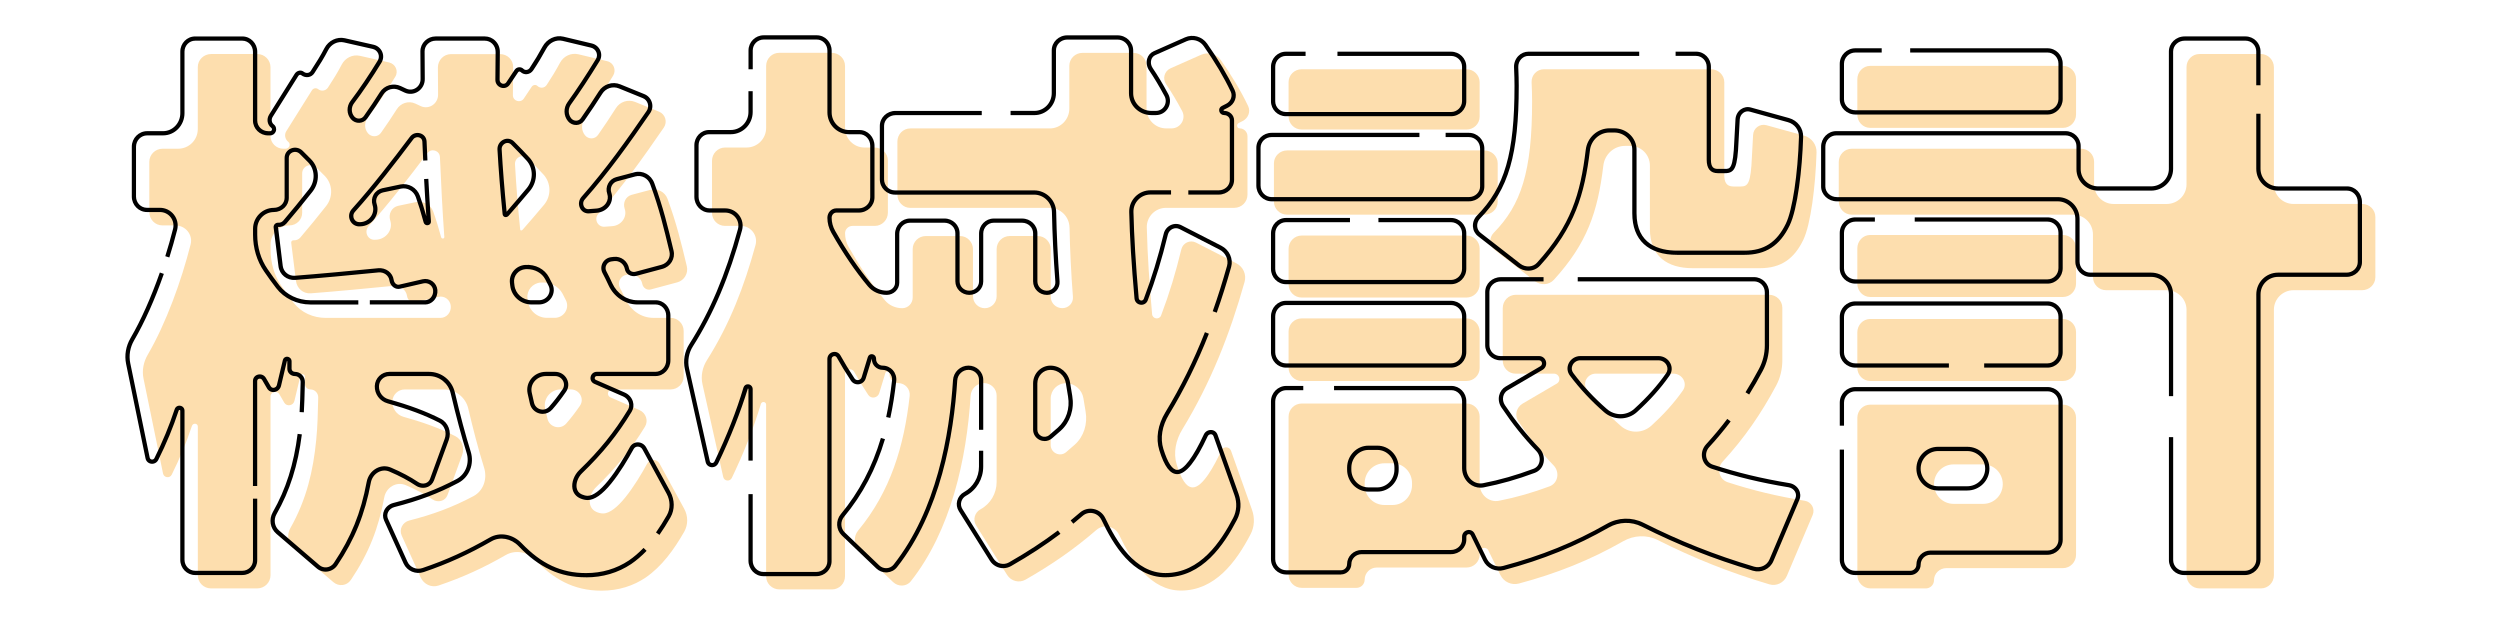
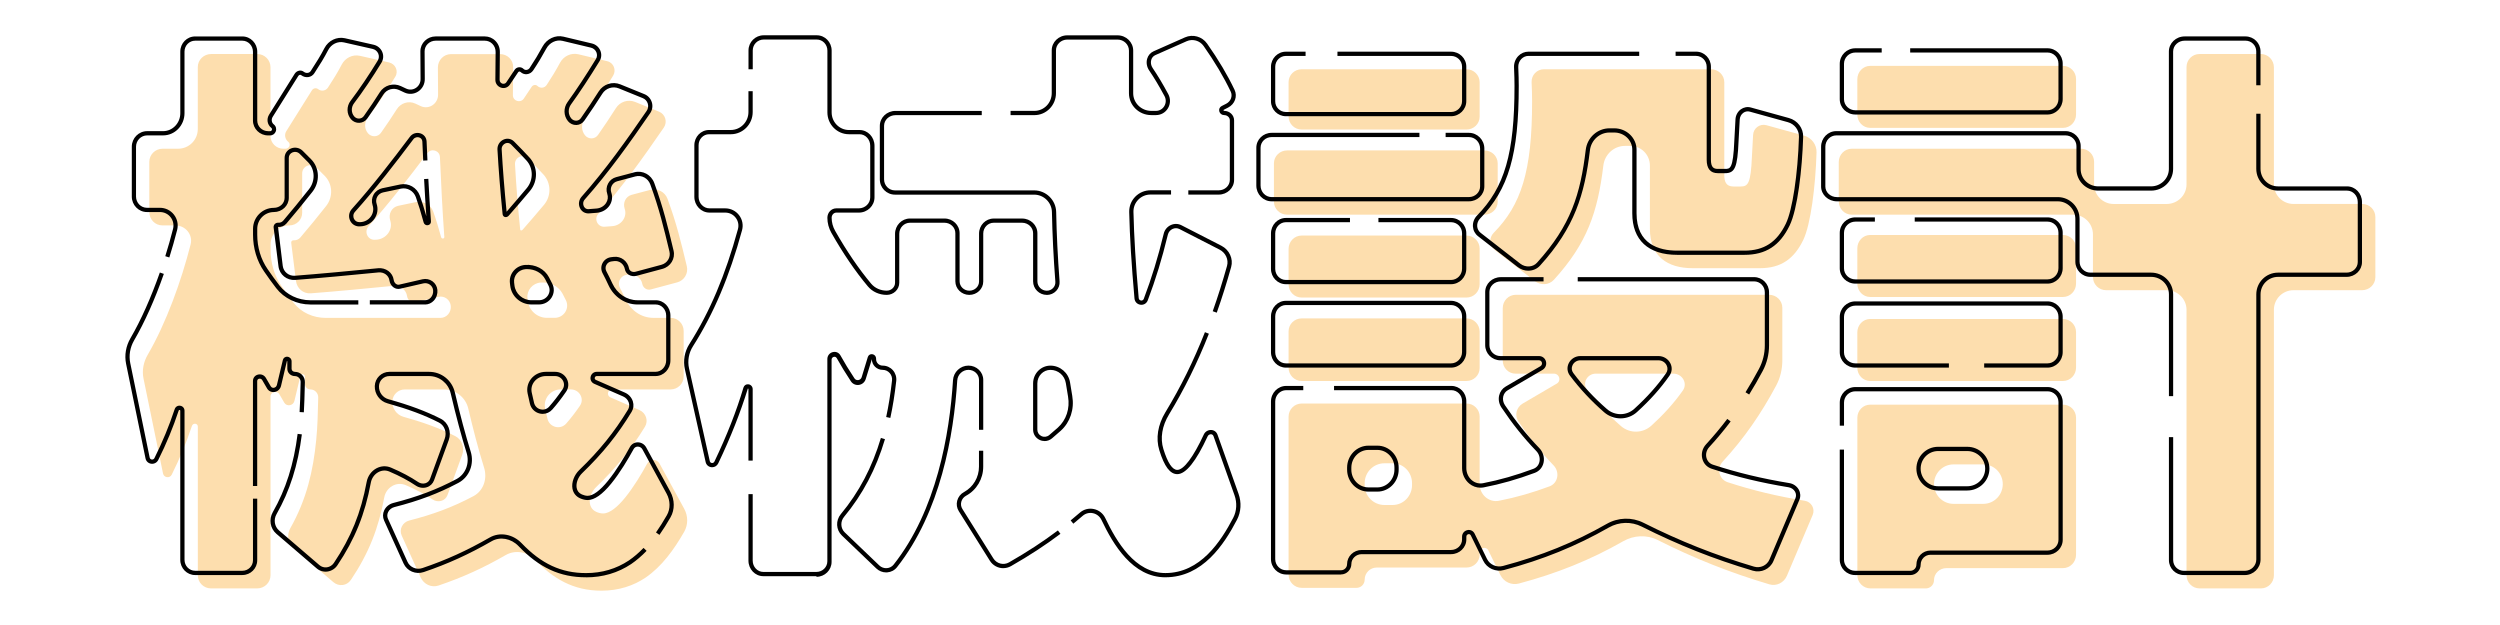
<svg xmlns="http://www.w3.org/2000/svg" id="a" viewBox="0 0 1000 250">
  <defs>
    <style>.b{fill:#fddeae;}</style>
  </defs>
  <path class="b" d="M140.3,232.02c-1.56,2.33-4.81,2.68-6.94.85l-15.92-13.66c-2.28-1.96-2.81-5.28-1.33-7.9,6.55-11.56,9.17-23.05,10.37-35.25.57-5.52.66-11.19.81-17.03.05-1.77-1.35-3.26-3.12-3.26-1.2,0-2.2-.96-2.2-2.16v-2.98c0-1.1-1.58-1.3-1.83-.23l-2.37,9.96c-.46,1.93-3.02,2.41-4.06.71-.69-1.13-1.31-2.21-1.91-3.3-.95-1.72-3.59-1.13-3.59.84v71.47c0,2.93-2.4,5.28-5.33,5.28h-18.48c-2.9,0-5.27-2.32-5.27-5.22v-59.52c0-1.36-1.93-1.55-2.36-.25-2.26,6.75-4.78,12.86-8.08,19.49-.79,1.58-3.12,1.26-3.48-.47l-7.81-37.98c-.67-3.26.01-6.64,1.69-9.52,7.34-12.6,13.47-29.56,17.16-44.14.99-3.9-2.08-7.59-6.11-7.59h-5.21c-2.91,0-5.21-2.43-5.21-5.34v-20.08c0-2.91,2.39-5.25,5.3-5.25h6.22c4.34,0,7.87-3.51,7.87-7.85v-24.8c0-2.92,2.42-5.23,5.33-5.23h18.48c2.91,0,5.27,2.36,5.27,5.27v27.52c0,2.84,2.35,5.1,5.19,5.1h.81c1.49,0,2.28-1.83,1.12-2.76-1.29-1.03-1.68-2.86-.8-4.26l10.24-16.34c.54-.87,1.71-1.12,2.51-.48,1.24.98,3.05.7,3.92-.63,2.09-3.21,3.84-5.99,5.49-9.18,1.38-2.67,4.35-4.19,7.27-3.53l11.67,2.65c2.55.58,3.87,3.44,2.52,5.68-3.21,5.32-7.42,11.62-11.02,16.35-1.44,1.89-1.45,4.54.1,6.34,1.4,1.62,3.94,1.53,5.17-.22,2.18-3.1,4.33-6.25,6.32-9.41,1.58-2.51,4.76-3.53,7.44-2.27l2.14,1c3.29,1.54,6.99-.98,6.94-4.61s-.06-7.22-.07-10.85c0-2.93,2.33-5.34,5.26-5.34h19.66c2.87,0,5.23,2.31,5.18,5.18-.06,3.76-.09,7.56-.1,11.26,0,2.37,3.06,3.3,4.38,1.33l3.13-4.69c.53-.79,1.64-.99,2.32-.33,1.08,1.05,2.84.86,3.68-.4,1.95-2.94,3.71-5.85,5.35-8.9,1.42-2.65,4.43-4.08,7.35-3.38l11.55,2.77c2.55.61,3.7,3.56,2.33,5.79-3.45,5.63-7.59,12.01-11.38,17.25-1.44,1.99-1.4,4.71.15,6.61,1.37,1.67,3.94,1.63,5.18-.14,2.5-3.58,4.83-7.04,7.17-10.74,1.62-2.56,4.84-3.63,7.65-2.49l9.59,3.9c2.53,1.03,3.46,4.12,1.92,6.37-8.19,11.94-16.62,23.76-26.22,34.55-1.84,2.07-.21,5.32,2.56,5.11,1.02-.08,2.05-.16,3.08-.23,3.52-.27,6.07-3.63,4.92-6.98-.8-2.33.41-4.91,2.79-5.55l7.4-1.97c2.9-.77,5.93.77,6.96,3.59,3.6,9.81,5.4,17.29,7.71,26.94.68,2.83-1.01,5.7-3.83,6.45l-10.59,2.84c-1.57.42-3.11-.66-3.4-2.26-.45-2.47-2.84-4.02-5.33-3.71-.28.03-.56.07-.85.1-2.52.29-3.91,3.05-2.72,5.29.81,1.53,1.57,3.08,2.28,4.63,2,4.34,6.26,7.31,11.04,7.31h6.92c2.89,0,5.22,2.36,5.22,5.25v18.19c0,2.88-2.36,5.19-5.23,5.19h-23.4c-1.79,0-2.31,2.45-.66,3.17l11.6,5.08c2.58,1.13,3.68,4.24,2.21,6.65-5.66,9.29-11.83,16.75-19.52,24.16-3.07,2.95-3.81,8.22.09,9.93.88.39,1.79.62,2.68.62,2.71,0,5.86-2.71,8.79-6.31,3.41-4.19,6.61-9.54,8.86-13.65,1.07-1.95,3.87-1.93,4.94.02l9.86,18.07c1.56,2.86,1.61,6.35,0,9.18-4.16,7.27-8.99,13.92-15.53,18.4-4.73,3.16-10.6,5.18-17.59,5.18-11.37,0-19.42-4.92-26.46-12.32-3.08-3.23-7.95-4.15-11.82-1.93-8.83,5.07-17.07,8.87-26.88,12.19-2.84.96-5.9-.51-7.14-3.24l-7.59-16.76c-1.13-2.49.37-5.34,3.02-6.01,9.31-2.36,17.39-5.32,25.71-9.76,4.03-2.15,5.6-7.02,4.23-11.38-2.38-7.59-4.5-15.87-6.32-23.62-1.05-4.48-5.06-7.67-9.67-7.67h-15.74c-2.69,0-4.89,2.16-4.98,4.85s1.74,5.34,4.45,6.09c7.2,2,14.09,4.35,20.74,7.74,2.72,1.38,3.79,4.65,2.75,7.52l-5.87,16.08c-.88,2.41-3.85,3.14-5.98,1.71-3.42-2.29-7-4.11-10.73-5.71s-7.84.91-8.58,4.9c-2.28,12.32-6.17,22.33-13.4,33.08ZM124.22,117.32c-2.93.22-5.46-1.98-5.82-4.89l-1.92-15.33c-.07-.56.4-1.03.97-.98,1.01.08,2-.33,2.66-1.09,3.53-4.13,6.98-8.35,10.33-12.6,2.84-3.59,2.69-8.75-.5-12.02-1.11-1.14-2.23-2.26-3.36-3.37-2.12-2.08-5.71-.64-5.71,2.32v15.77c0,2.81-2.33,5.04-5.14,5.04-4.16,0-7.49,3.4-7.49,7.56v2.13c0,5.12,1.36,10.2,4.26,14.43,1.59,2.31,3.25,4.61,4.97,6.84,3.04,3.93,7.87,6.03,12.84,6.03h45.86c2.52,0,4.37-2.26,4.14-4.76s-2.53-4.22-4.94-3.66l-9.07,2.08c-1.62.37-3.24-.67-3.46-2.32-.36-2.61-2.75-4.43-5.37-4.17-8.92.9-24.03,2.31-33.25,3.01ZM156.09,88.16c-.83-2.52.58-5.28,3.18-5.83l6.89-1.45c2.98-.63,6.08.84,7.11,3.71,1.18,3.27,2.25,6.83,3.18,10.29.2.75,1.34.69,1.28-.09-.77-10.62-1.29-21.26-1.76-31.98-.11-2.62-3.44-3.66-5.01-1.57-7.29,9.7-15.45,20.27-23.51,29.23-1.91,2.13-.45,5.56,2.41,5.44l.54-.02c3.99-.17,6.94-3.94,5.69-7.73ZM217.66,81.86c2.93-3.54,2.8-8.72-.32-12.1-1.98-2.14-4.06-4.3-6.12-6.36s-5.38-.47-5.22,2.33c.49,8.75,1.21,17.46,2.07,26.05.02.21.17.41.38.41.24,0,.46-.14.62-.32,2.9-3.32,5.8-6.64,8.59-10.01ZM225.03,117.49c-1.65-3.14-5.18-4.73-8.72-4.48-3.23.23-5.68,3.06-5.32,6.27.04.32.07.65.11.97.45,3.91,3.74,6.88,7.67,6.88h3.12c3.65,0,6.09-3.79,4.46-7.06-.44-.87-.88-1.75-1.32-2.58ZM224.29,155.77c-4.05,0-7.09,3.7-6.23,7.65.3,1.36.6,2.72.92,4.07.81,3.45,5.16,4.59,7.5,1.93,2.08-2.37,3.74-4.57,5.49-7.11,1.93-2.8-.22-6.54-3.62-6.54h-4.06Z" />
-   <path class="b" d="M427.8,90.98c-.08-4.34-3.62-7.82-7.96-7.82h-55.69c-2.88,0-5.19-2.37-5.19-5.25v-21.3c0-2.88,2.29-5.24,5.17-5.24h55.8c4.35,0,7.8-3.59,7.8-7.94v-17.11c0-2.87,2.37-5.17,5.24-5.17h20.46c2.89,0,5.19,2.38,5.19,5.26v17.06c0,4.35,3.51,7.89,7.86,7.89h2.11c3.6,0,5.95-3.8,4.25-6.98-1.98-3.7-4.08-7.31-6.41-10.71-1.51-2.21-.67-5.25,1.78-6.34l12.19-5.4c2.82-1.25,6.16-.39,7.94,2.14,4.09,5.81,7.92,12.06,10.92,18.38,1.06,2.23,0,4.84-2.19,5.96l-1.57.8c-1.04.53-.8,2.14.37,2.14,1.73,0,3.12,1.43,3.12,3.16v23.38c0,2.91-2.37,5.25-5.28,5.25h-27.3c-4.31,0-7.79,3.53-7.69,7.84.27,11.53,1.1,23.14,2.12,34.68.17,1.97,2.9,2.37,3.6.51,3.38-8.9,5.85-17.17,8.09-26.43.63-2.59,3.5-3.92,5.87-2.7l16.19,8.31c2.7,1.39,4.06,4.49,3.24,7.41-5.91,21.01-13.55,40.36-24.89,58.97-2.59,4.24-3.71,9.36-2.25,14.11,1.78,5.8,3.8,9.13,6.42,9.13,3.93,0,8.64-8.68,11.47-14.84.77-1.68,3.2-1.56,3.82.18l8.41,23.65c1.13,3.18,1,6.72-.57,9.72-5.82,11.16-14.26,22.55-27.87,22.55-12.03,0-19.64-11.65-24.74-22.3-1.66-3.47-6.14-4.47-9.05-1.96-8.91,7.72-17.89,13.9-28.36,19.89-2.56,1.46-5.81.62-7.37-1.88l-12.41-19.8c-1.41-2.25-.56-5.21,1.78-6.47,3.98-2.15,6.43-6.37,6.43-10.9v-34.56c0-2.78-2.29-5.01-5.07-5.01s-5.15,2.22-5.33,5.04c-1.6,25.51-7.92,53.97-23.92,74.22-1.76,2.23-5.07,2.27-7.12.31l-13.63-13.05c-2.09-2.01-2.18-5.3-.33-7.53,12.96-15.65,18.38-33.74,20.62-53.84.31-2.74-1.82-5.15-4.58-5.15-1.91,0-3.49-1.51-3.49-3.42v-.4c0-.97-1.38-1.14-1.66-.21l-2.45,8.04c-.61,2-3.27,2.43-4.41.69-2.11-3.21-3.83-5.99-5.62-9.21-.97-1.75-3.66-1.14-3.66.87v80.91c0,2.89-2.32,5.26-5.21,5.26h-21.02c-2.92,0-5.33-2.32-5.33-5.24v-68.69c0-1.22-1.73-1.43-2.09-.26-3.04,10.17-7.02,19.95-11.62,29.58-.75,1.57-3.06,1.34-3.44-.35l-8.3-37.1c-.74-3.31-.03-6.78,1.78-9.64,9.16-14.48,14.95-29.61,19.44-46.06,1.06-3.87-1.9-7.65-5.91-7.65h-6.29c-2.87,0-5.21-2.31-5.21-5.18v-20.87c0-2.91,2.33-5.3,5.24-5.3h8.59c4.33,0,7.82-3.52,7.82-7.85v-24.8c0-2.88,2.33-5.23,5.21-5.23h21.02c2.93,0,5.33,2.34,5.33,5.27v24.72c0,4.32,3.44,7.89,7.77,7.89h4.03c2.9,0,5.34,2.27,5.34,5.18v20.87c0,2.91-2.33,5.3-5.23,5.3h-8.9c-1.64,0-3,1.29-3,2.93,0,1.92.48,3.82,1.42,5.49,4.21,7.43,9.1,14.88,14.56,21.39,1.7,2.02,4.26,3.11,6.9,3.11,2.33,0,4.17-1.93,4.17-4.26v-19.38c0-2.89,2.35-5.22,5.23-5.22h13.73c2.89,0,5.16,2.41,5.16,5.29v18.8c0,2.62,2.11,4.77,4.73,4.77s4.73-2.14,4.73-4.77v-18.87c0-2.89,2.35-5.23,5.24-5.23h11.21c2.9,0,5.19,2.4,5.19,5.29v19.02c0,2.53,2.09,4.54,4.62,4.54s4.45-2.06,4.26-4.52c-.71-9.23-1.19-18.55-1.36-27.79ZM426.37,153.29c-3.37,0-6.09,2.74-6.09,6.11v18.59c0,3.19,3.72,4.93,6.16,2.88,1.17-.98,2.33-1.99,3.48-3.02,3.66-3.28,5.16-8.33,4.33-13.17-.3-1.79-.6-3.58-.88-5.36-.55-3.45-3.51-6.03-7-6.03Z" />
  <path class="b" d="M593.75,60.17c2.91,0,5.33,2.29,5.33,5.2v15.33c0,2.9-2.43,5.17-5.33,5.17h-78.91c-2.89,0-5.27-2.31-5.27-5.2v-15.33c0-2.88,2.38-5.17,5.27-5.17h78.91ZM586.61,27.7c2.9,0,5.25,2.34,5.25,5.23v13.73c0,2.88-2.38,5.16-5.25,5.16h-65.95c-2.89,0-5.23-2.34-5.23-5.23v-13.73c0-2.87,2.36-5.16,5.23-5.16h65.95ZM586.61,94.22c2.9,0,5.25,2.36,5.25,5.26v14.2c0,2.93-2.33,5.34-5.25,5.34h-65.95c-2.9,0-5.23-2.36-5.23-5.26v-14.2c0-2.92,2.31-5.34,5.23-5.34h65.95ZM591.87,221.81c0,2.89-2.38,5.21-5.28,5.21h-35.89c-2.66,0-4.83,2.15-4.83,4.82,0,1.81-1.45,3.3-3.26,3.3h-21.94c-2.91,0-5.24-2.39-5.24-5.3v-63.17c0-2.9,2.35-5.26,5.25-5.26h65.95c2.89,0,5.23,2.35,5.23,5.25v26.97c0,4.16,3.63,7.47,7.71,6.68,6.95-1.35,13.61-3.29,20.25-5.77,3.45-1.29,4.16-5.75,1.6-8.4-5.29-5.49-9.72-11.07-14.08-17.59-1.61-2.41-.77-5.65,1.73-7.12l13.63-7.98c1.89-1.1,1.08-3.98-1.11-3.98h-15.32c-2.87,0-5.17-2.34-5.17-5.21v-21.02c0-2.92,2.32-5.33,5.24-5.33h101.3c2.9,0,5.29,2.31,5.29,5.21v21.02c0,3.49-.79,6.96-2.44,10.05-6.06,11.34-12.79,21.09-21.41,30.46-2.48,2.7-1.5,7.1,1.99,8.24,10.22,3.34,20.07,5.65,30.86,7.42,2.64.43,4.18,3.22,3.14,5.68l-10.32,24.35c-1.16,2.73-4.15,4.24-6.99,3.4-15.78-4.68-30.16-10.41-44.71-17.74-4.35-2.19-9.53-1.92-13.76.49-13.34,7.62-26.79,12.94-41.72,16.92-2.96.79-6.07-.64-7.42-3.4l-4.83-9.86c-.86-1.75-3.47-1.07-3.47.87v.81ZM586.61,127.36c2.92,0,5.25,2.39,5.25,5.31v14.54c0,2.88-2.37,5.18-5.25,5.18h-65.95c-2.91,0-5.23-2.4-5.23-5.31v-14.54c0-2.88,2.36-5.18,5.23-5.18h65.95ZM553.79,185.31c-4.38,0-7.92,3.57-7.92,7.95v.81c0,4.38,3.54,7.93,7.92,7.93h3.25c4.34,0,7.77-3.61,7.77-7.95v-.81c0-4.34-3.43-7.93-7.77-7.93h-3.25ZM684.4,27.7c2.9,0,5.32,2.29,5.32,5.2v37.19c0,2.48.68,4.51,3.61,4.51h2.93c2.93,0,4.06-1.13,4.51-11.95.15-2.48.31-5.17.47-8.67.12-2.71,2.71-4.62,5.32-3.9l15.06,4.17c3,.83,5.09,3.59,5,6.7-.41,13.59-2.34,28.89-5.33,35.06-3.61,7.44-8.79,11.27-17.36,11.27h-26.83c-10.15,0-17.14-4.73-17.14-15.78v-25.29c0-4.34-3.52-7.85-7.86-7.85h-2.11c-4.45,0-8.12,3.42-8.65,7.84-2.26,18.71-6.51,31.11-19.75,45.68-1.99,2.19-5.35,2.36-7.69.54l-16.13-12.55c-2.13-1.66-2.19-4.81-.3-6.73,10.97-11.13,15.37-24.52,15.37-52.59,0-2.47-.08-5.03-.2-7.67-.12-2.82,2.11-5.18,4.93-5.18h66.84ZM673.15,156.18c2.02-2.88-.27-6.72-3.79-6.72h-31.06c-3.37,0-5.5,3.74-3.48,6.43,3.98,5.32,8.52,10.15,13.57,14.54,3.49,3.04,8.72,2.96,12.15-.16,4.73-4.3,8.98-8.91,12.62-14.1Z" />
  <path class="b" d="M740.68,85.87c-2.91,0-5.18-2.43-5.18-5.34v-15.73c0-2.9,2.3-5.31,5.21-5.31h91.72c2.89,0,5.21,2.35,5.21,5.24v9.02c0,4.33,3.51,7.84,7.84,7.84h21.17c4.36,0,7.96-3.48,7.96-7.84V26.8c0-2.86,2.3-5.19,5.16-5.19h24.6c2.9,0,5.19,2.42,5.19,5.32v46.82c0,4.32,3.5,7.83,7.83,7.83h27.5c2.9,0,5.26,2.34,5.26,5.24v24.03c0,2.91-2.4,5.23-5.31,5.23h-27.45c-4.32,0-7.83,3.5-7.83,7.83v106.22c0,2.87-2.29,5.23-5.16,5.23h-24.6c-2.89,0-5.19-2.39-5.19-5.28v-106.16c0-4.36-3.58-7.84-7.94-7.84h-24.22c-2.91,0-5.27-2.35-5.27-5.26v-17.06c0-4.36-3.54-7.89-7.9-7.89h-88.61ZM825.21,26.35c2.89,0,5.21,2.37,5.21,5.26v14.2c0,2.91-2.3,5.34-5.21,5.34h-77.13c-2.87,0-5.15-2.39-5.15-5.26v-14.2c0-2.9,2.25-5.34,5.15-5.34h77.13ZM825.21,93.99c2.89,0,5.21,2.37,5.21,5.26v14.2c0,2.91-2.3,5.34-5.21,5.34h-77.13c-2.87,0-5.15-2.39-5.15-5.26v-14.2c0-2.9,2.25-5.34,5.15-5.34h77.13ZM825.21,127.59c2.89,0,5.21,2.37,5.21,5.26v14.2c0,2.91-2.3,5.34-5.21,5.34h-77.13c-2.87,0-5.15-2.39-5.15-5.26v-14.2c0-2.9,2.25-5.34,5.15-5.34h77.13ZM825.21,161.86c2.89,0,5.21,2.35,5.21,5.24v54.81c0,2.92-2.32,5.34-5.24,5.34h-46.63c-2.7,0-4.95,2.12-4.95,4.82,0,1.82-1.46,3.3-3.28,3.3h-22.1c-2.92,0-5.28-2.37-5.28-5.29v-62.98c0-2.87,2.28-5.24,5.15-5.24h77.13ZM781.41,185.76c-4.34,0-7.81,3.56-7.81,7.89s3.47,7.89,7.81,7.89h11.91c4.33,0,7.79-3.56,7.79-7.89s-3.46-7.89-7.79-7.89h-11.91Z" />
  <path d="M234.39,230.92c-10.41,0-18.73-3.85-26.97-12.47-2.96-3.09-7.38-3.9-10.74-1.97-9.17,5.27-17.55,9.08-27.16,12.34-3.23,1.09-6.72-.38-8.1-3.44l-7.78-17.17c-.6-1.32-.58-2.78.06-4.11.69-1.44,2.01-2.5,3.6-2.91,9.62-2.44,17.42-5.39,25.27-9.55,3.66-1.94,5.37-6.36,4.07-10.51-2.09-6.68-4.17-14.47-6.37-23.8-.95-4.06-4.51-6.9-8.66-6.9h-15.86c-2.26,0-4.09,1.77-4.16,4.03-.09,2.44,1.49,4.59,3.83,5.24,8.35,2.32,14.99,4.8,20.9,7.8,3.02,1.54,4.38,5.22,3.16,8.57l-5.87,16.07c-.48,1.31-1.52,2.32-2.87,2.75-1.45.47-3.09.23-4.38-.63-3.09-2.07-6.46-3.86-10.59-5.63-1.44-.62-3.01-.54-4.41.21-1.56.83-2.69,2.4-3.02,4.2-2.36,12.71-6.37,22.6-13.39,33.09-.91,1.35-2.35,2.26-3.95,2.48-1.57.23-3.16-.25-4.36-1.28l-16.11-13.83c-2.47-2.11-3.06-5.75-1.41-8.65,5.24-9.2,8.39-19.14,9.93-31.31l1.69.21c-1.56,12.39-4.79,22.54-10.14,31.93-1.25,2.19-.81,4.94,1.04,6.52l16.11,13.83c.84.72,1.92,1.05,3.02.89,1.12-.15,2.13-.79,2.77-1.74,6.88-10.29,10.81-19.99,13.13-32.46.43-2.3,1.88-4.31,3.89-5.39,1.87-1,3.96-1.09,5.88-.27,4.23,1.81,7.69,3.65,10.87,5.78.87.58,1.95.74,2.91.43.86-.28,1.49-.89,1.8-1.72l5.87-16.07c.93-2.54-.08-5.32-2.33-6.47-5.88-2.99-12.23-5.36-20.58-7.68-3.1-.86-5.18-3.71-5.07-6.93.11-3.18,2.69-5.67,5.86-5.67h15.86c4.94,0,9.18,3.38,10.31,8.21,2.18,9.3,4.25,17.05,6.33,23.68,1.54,4.93-.51,10.2-4.89,12.52-7.98,4.23-15.89,7.22-25.65,9.7-1.09.28-2.02,1.02-2.49,2-.42.87-.43,1.82-.04,2.68l7.78,17.17c1.02,2.26,3.61,3.36,6.01,2.53,9.5-3.22,17.79-6.99,26.86-12.2,4.05-2.33,9.31-1.39,12.82,2.27,7.9,8.26,15.84,11.94,25.75,11.94,6.34,0,12.1-1.7,17.12-5.04,2.02-1.38,4-3.08,5.87-5.03l1.23,1.18c-1.96,2.04-4.02,3.81-6.15,5.27-5.31,3.54-11.39,5.33-18.07,5.33ZM96.97,230.02h-18.92c-3.28,0-5.94-2.72-5.94-6.07v-59.65c0-.23-.15-.3-.27-.32-.17-.03-.29.04-.35.21-2.31,6.96-4.84,13.07-8.19,19.81-.53,1.06-1.64,1.64-2.8,1.5-1.16-.15-2.06-.98-2.29-2.13l-7.77-37.81c-.71-3.47-.09-7.12,1.75-10.28,4.16-7.14,8.22-16.23,11.75-26.28l1.6.56c-3.56,10.15-7.67,19.34-11.88,26.57-1.63,2.8-2.19,6.03-1.56,9.09l7.77,37.81c.13.64.68.76.85.78.35.05.82-.08,1.06-.57,3.31-6.67,5.81-12.71,8.1-19.59.32-.96,1.24-1.52,2.23-1.35,1,.16,1.7.98,1.7,1.99v59.65c0,2.41,1.9,4.37,4.24,4.37h18.92c2.32,0,4.22-1.88,4.22-4.19v-24.64h1.7v24.64c0,3.25-2.65,5.89-5.92,5.89ZM263.79,213.96l-1.39-.98c1.44-2.04,2.87-4.31,4.36-6.92,1.44-2.52,1.4-5.79-.1-8.55l-9.68-17.75c-.37-.69-1.09-1.12-1.86-1.12h0c-.71,0-1.31.35-1.65.97-2.14,3.9-5.42,9.46-8.95,13.79-3.57,4.4-6.75,6.62-9.45,6.62-.96,0-1.97-.23-3.02-.69-1.66-.73-2.75-2.11-3.07-3.89-.44-2.45.67-5.45,2.76-7.46,8.01-7.71,14-15.15,19.45-24.11.52-.85.63-1.85.33-2.82-.34-1.09-1.16-1.98-2.24-2.46l-11.6-5.08c-1.1-.48-1.68-1.6-1.43-2.78.25-1.2,1.25-2.01,2.48-2.01h23.51c2.33,0,4.23-2.05,4.23-4.57v-17.96c0-2.43-1.88-4.4-4.18-4.4h-7.34c-4.86,0-9.39-3.02-11.54-7.69-.79-1.72-1.57-3.3-2.38-4.83-.67-1.27-.68-2.79,0-4.07.68-1.29,1.95-2.16,3.41-2.33l1.04-.12c2.92-.36,5.62,1.68,6.16,4.66.1.55.44.87.72,1.04.51.33,1.2.41,1.85.24l10.32-2.77c2.38-.64,3.81-2.96,3.26-5.28-2.28-9.52-4.07-17.04-7.66-26.85-.91-2.5-3.46-3.88-5.93-3.23l-7.29,1.94c-.94.25-1.71.86-2.17,1.72-.46.86-.54,1.85-.22,2.78.59,1.73.35,3.61-.67,5.16-1.11,1.69-3.01,2.79-5.09,2.95l-3.12.24c-1.55.12-2.93-.67-3.62-2.06-.76-1.52-.51-3.34.63-4.62,9.59-10.81,18.17-22.88,26.02-34.32.59-.86.75-1.92.45-2.91-.3-1-1.03-1.8-2-2.19l-9.59-3.9c-2.42-.98-5.2-.08-6.61,2.16-2.17,3.43-4.45,6.86-7.19,10.77-.73,1.04-1.88,1.67-3.15,1.72-1.31.04-2.54-.51-3.38-1.53-1.79-2.18-1.86-5.32-.18-7.64,3.41-4.71,7.44-10.82,11.34-17.2.51-.82.58-1.81.21-2.71-.39-.94-1.19-1.62-2.19-1.86l-11.37-2.72c-2.51-.6-5.18.69-6.5,3.13-1.58,2.92-3.28,5.76-5.22,8.67-.57.86-1.48,1.42-2.5,1.53-.94.11-1.88-.22-2.56-.88-.19-.18-.4-.19-.51-.18-.11.01-.31.06-.45.27l-3.29,4.93c-.79,1.18-2.17,1.68-3.52,1.26-1.39-.42-2.32-1.68-2.31-3.13.01-3.67.04-7.43.1-11.16.02-1.22-.44-2.37-1.28-3.23-.81-.83-1.89-1.28-3.04-1.28h-19.66c-1.17,0-2.28.44-3.12,1.24-.84.8-1.3,1.86-1.3,3,0,3.71.02,7.39.07,11.09.03,2.04-.98,3.92-2.68,5.02-1.65,1.07-3.7,1.21-5.47.38l-2.14-1c-2.26-1.06-4.97-.27-6.3,1.84-1.81,2.88-3.91,6.01-6.41,9.56-.73,1.04-1.88,1.67-3.15,1.73-1.28.07-2.52-.46-3.37-1.44-1.78-2.06-1.85-5.16-.16-7.37,3.36-4.42,7.53-10.59,10.87-16.11.51-.85.59-1.86.2-2.78-.41-.95-1.22-1.63-2.24-1.87l-11.48-2.6c-2.49-.57-5.1.7-6.33,3.09-1.58,3.06-3.22,5.71-5.53,9.25-.53.82-1.36,1.36-2.34,1.52-1.04.16-2.1-.12-2.94-.78-.13-.11-.29-.14-.47-.12-.26.04-.52.23-.67.48l-10.23,16.34c-.64,1.02-.45,2.31.43,3,.85.67,1.18,1.77.82,2.79-.34.99-1.24,1.63-2.29,1.63h-.81c-3.33,0-6.04-2.67-6.04-5.95v-27.52c0-2.44-1.9-4.42-4.24-4.42h-18.92c-2.32,0-4.22,1.95-4.22,4.35v24.65c0,4.9-3.84,8.88-8.55,8.88h-6.39c-2.45,0-4.45,2.03-4.45,4.52v19.95c0,2.48,1.95,4.49,4.36,4.49h5.21c2.21,0,4.25,1,5.6,2.74,1.36,1.74,1.82,3.97,1.28,6.11-.92,3.63-1.98,7.34-3.13,11.02l-1.62-.51c1.15-3.65,2.19-7.33,3.11-10.93.41-1.63.06-3.33-.97-4.65-1.03-1.32-2.58-2.08-4.26-2.08h-5.21c-3.34,0-6.06-2.78-6.06-6.19v-19.95c0-3.43,2.76-6.22,6.15-6.22h6.39c3.78,0,6.86-3.22,6.86-7.18v-24.65c0-3.34,2.65-6.05,5.92-6.05h18.92c3.28,0,5.94,2.74,5.94,6.12v27.52c0,2.34,1.95,4.25,4.34,4.25h.81c.46,0,.63-.34.68-.48.09-.26.07-.64-.27-.9-1.56-1.23-1.92-3.49-.82-5.24l10.23-16.34c.41-.66,1.09-1.12,1.83-1.25.66-.11,1.3.05,1.82.46.46.36,1.04.52,1.6.43.5-.08.92-.35,1.19-.77,2.28-3.5,3.9-6.11,5.45-9.11,1.59-3.07,4.96-4.7,8.22-3.97l11.48,2.6c1.54.35,2.82,1.42,3.43,2.86.61,1.43.49,3-.31,4.32-3.37,5.57-7.58,11.8-10.98,16.26-1.2,1.58-1.16,3.78.09,5.23.5.58,1.23.91,2,.86.74-.04,1.41-.41,1.84-1.01,2.49-3.53,4.57-6.63,6.37-9.49,1.78-2.83,5.42-3.9,8.45-2.48l2.14,1c1.26.59,2.65.5,3.83-.26,1.21-.78,1.92-2.11,1.9-3.57-.05-3.71-.06-7.4-.07-11.11,0-1.61.65-3.11,1.82-4.23,1.15-1.1,2.68-1.71,4.29-1.71h19.66c1.61,0,3.12.63,4.25,1.79,1.17,1.19,1.8,2.77,1.77,4.45-.06,3.72-.09,7.48-.1,11.14,0,.86.6,1.35,1.11,1.5.24.08,1.06.25,1.61-.58l3.29-4.94c.38-.58,1-.95,1.69-1.02.69-.07,1.37.16,1.87.65.32.31.74.45,1.19.41.51-.06.97-.34,1.26-.78,1.9-2.87,3.59-5.67,5.14-8.54,1.69-3.12,5.14-4.75,8.39-3.98l11.37,2.72c1.52.36,2.77,1.43,3.37,2.86.58,1.4.46,2.95-.33,4.24-3.93,6.42-7.98,12.56-11.42,17.31-1.23,1.7-1.18,3.99.12,5.57.5.6,1.25.93,2,.91.74-.03,1.4-.39,1.82-.99,2.73-3.9,5-7.3,7.15-10.71,1.85-2.93,5.5-4.12,8.69-2.82l9.59,3.9c1.45.59,2.53,1.78,2.98,3.28.45,1.49.2,3.08-.68,4.36-7.88,11.49-16.5,23.61-26.15,34.49-.82.93-.72,2.05-.38,2.74.18.37.73,1.23,1.97,1.12l3.13-.24c1.55-.12,2.97-.94,3.79-2.19.74-1.12.91-2.42.48-3.67-.47-1.36-.35-2.86.33-4.13.68-1.28,1.83-2.19,3.23-2.56l7.29-1.94c3.32-.88,6.74.96,7.96,4.29,3.62,9.9,5.43,17.46,7.72,27.03.77,3.23-1.19,6.44-4.47,7.32l-10.32,2.77c-1.1.3-2.29.13-3.2-.45-.79-.5-1.32-1.27-1.48-2.17-.38-2.09-2.25-3.53-4.27-3.27l-1.06.13c-.91.1-1.67.62-2.09,1.43-.42.79-.41,1.7,0,2.48.83,1.56,1.62,3.17,2.42,4.92,1.87,4.07,5.79,6.7,9.99,6.7h7.34c3.24,0,5.88,2.74,5.88,6.1v17.96c0,3.46-2.66,6.27-5.93,6.27h-23.51c-.5,0-.75.34-.82.66-.03.15-.09.64.45.88l11.6,5.08c1.53.67,2.69,1.95,3.18,3.5.45,1.44.28,2.94-.5,4.21-5.52,9.1-11.61,16.64-19.72,24.46-1.69,1.63-2.6,4.02-2.26,5.93.22,1.23.92,2.12,2.08,2.63.83.36,1.61.55,2.33.55,2.13,0,4.95-2.07,8.13-6,3.44-4.22,6.67-9.69,8.77-13.53.64-1.16,1.81-1.86,3.14-1.86h0c1.39,0,2.68.77,3.35,2l9.68,17.75c1.78,3.27,1.82,7.18.09,10.2-1.52,2.66-2.98,4.97-4.45,7.06ZM102.88,194.41h-1.7v-41.99c0-1.25.78-2.27,2-2.58,1.29-.33,2.58.23,3.22,1.4.6,1.09,1.22,2.17,1.92,3.31.38.62.99.6,1.23.56.45-.07,1.04-.41,1.21-1.13l2.37-9.96c.21-.88.99-1.43,1.88-1.32.94.11,1.63.88,1.63,1.83v3.02c0,.66.61,1.19,1.35,1.19,1.07,0,2.07.42,2.82,1.19.76.78,1.18,1.85,1.15,2.94l-.05,1.84c-.09,3.53-.17,6.86-.37,10.21l-1.7-.1c.2-3.32.28-6.64.36-10.15l.05-1.84c.02-.65-.22-1.25-.67-1.71-.43-.44-1-.68-1.6-.68-1.68,0-3.05-1.3-3.05-2.89v-3.02l-.16-.14-2.36,9.99c-.3,1.27-1.32,2.21-2.59,2.42-1.18.17-2.32-.33-2.95-1.35-.71-1.16-1.35-2.26-1.96-3.38-.32-.59-.91-.68-1.31-.57-.22.06-.72.26-.72.93v41.99ZM217.1,165.55c-.43,0-.86-.05-1.3-.16-1.91-.48-3.38-1.97-3.83-3.89-.32-1.36-.62-2.72-.92-4.09-.45-2.07.06-4.22,1.4-5.89,1.43-1.78,3.58-2.79,5.89-2.79h3.73c1.97,0,3.75,1.08,4.66,2.81.88,1.68.77,3.62-.31,5.17-1.9,2.75-3.54,4.87-5.48,7.08-1.01,1.14-2.38,1.76-3.83,1.76ZM218.33,150.43c-1.8,0-3.46.79-4.57,2.16-1.03,1.28-1.41,2.86-1.06,4.46.3,1.36.6,2.71.92,4.06.31,1.32,1.28,2.3,2.59,2.63,1.29.32,2.57-.08,3.44-1.07,1.89-2.15,3.5-4.23,5.36-6.92.71-1.03.78-2.31.2-3.42-.61-1.17-1.82-1.9-3.16-1.9h-3.73ZM215.59,121.79h-3c-4.36,0-8.01-3.22-8.5-7.5l-.13-1.1c-.2-1.76.32-3.47,1.45-4.84,1.15-1.38,2.84-2.25,4.65-2.38,4.07-.31,7.8,1.64,9.53,4.93h0c.44.84.89,1.72,1.33,2.6.88,1.75.78,3.79-.25,5.47-1.09,1.77-2.99,2.82-5.09,2.82ZM210.86,107.65c-.23,0-.45,0-.68.02-1.34.1-2.61.74-3.46,1.77-.84,1.01-1.22,2.27-1.07,3.56l.13,1.1c.39,3.42,3.32,5.99,6.81,5.99h3c1.5,0,2.86-.75,3.64-2.01.73-1.19.8-2.58.18-3.81-.43-.87-.88-1.74-1.32-2.57-1.32-2.51-4.11-4.05-7.22-4.05ZM169.97,121.79h-22.04v-1.7h22.04c.89,0,1.71-.37,2.33-1.04.71-.78,1.05-1.84.95-2.93-.08-.91-.54-1.71-1.28-2.25-.75-.54-1.7-.73-2.61-.52l-9.31,2.14c-.9.21-1.82.03-2.6-.51-.9-.62-1.53-1.67-1.68-2.81-.28-2.02-2.24-3.43-4.41-3.2-9.6.96-24.53,2.35-33.27,3.01-3.35.26-6.29-2.12-6.7-5.42l-1.94-15.53c-.07-.52.11-1.04.47-1.42.37-.38.89-.57,1.41-.53.75.06,1.46-.24,1.94-.8,3.32-3.89,6.79-8.12,10.31-12.58,2.6-3.29,2.46-7.92-.33-10.78-1.12-1.15-2.25-2.28-3.39-3.4-.93-.91-2.09-.88-2.87-.56-.92.39-1.47,1.21-1.47,2.2v15.98c0,3.13-2.68,5.68-5.98,5.68-3.66,0-6.64,3.01-6.64,6.71v2.32c0,5.08,1.42,9.83,4.11,13.75,1.57,2.29,3.18,4.51,4.79,6.6,2.84,3.69,7.45,5.9,12.33,5.9h19.2v1.7h-19.2c-5.4,0-10.51-2.45-13.67-6.56-1.63-2.11-3.26-4.36-4.84-6.67-2.89-4.2-4.41-9.29-4.41-14.71v-2.32c0-4.64,3.74-8.41,8.34-8.41,2.36,0,4.29-1.78,4.29-3.98v-15.98c0-1.67.96-3.12,2.51-3.77,1.61-.68,3.47-.32,4.72.91,1.15,1.13,2.29,2.27,3.42,3.43,3.38,3.47,3.57,9.07.45,13.02-3.53,4.47-7.01,8.72-10.35,12.63-.84.98-2.08,1.51-3.38,1.39l1.89,15.58c.3,2.39,2.46,4.13,4.89,3.93,8.73-.66,23.64-2.04,33.23-3,3.12-.31,5.86,1.73,6.26,4.66.09.68.45,1.3.96,1.65.27.19.71.38,1.25.25l9.31-2.14c1.38-.32,2.84-.03,3.98.8,1.13.82,1.85,2.08,1.98,3.46.14,1.56-.36,3.11-1.39,4.24-.94,1.03-2.21,1.6-3.58,1.6ZM143.71,90.57c-1.59,0-2.99-.88-3.67-2.34-.74-1.56-.47-3.33.68-4.62,8.21-9.14,16.36-19.74,23.25-28.91.98-1.31,2.62-1.84,4.17-1.36,1.47.46,2.43,1.69,2.5,3.23.11,2.53.22,5.06.34,7.59l-1.7.08c-.12-2.53-.23-5.06-.34-7.6-.04-.81-.52-1.44-1.3-1.68-.65-.2-1.65-.12-2.31.76-6.91,9.19-15.09,19.83-23.34,29.02-.83.92-.75,2.03-.41,2.76.42.89,1.22,1.37,2.25,1.36h.34c1.72-.09,3.26-.93,4.22-2.33.91-1.33,1.15-2.96.64-4.48-.47-1.41-.32-2.95.42-4.24.74-1.29,2-2.2,3.45-2.51l7.17-1.51c3.32-.7,6.71,1.23,7.87,4.49.88,2.45,1.75,5.2,2.59,8.22-.32-4.6-.61-9.49-.9-14.88l1.7-.09c.33,6.23.67,11.79,1.05,17,.06.77-.45,1.42-1.22,1.55-.78.13-1.5-.33-1.71-1.1-1.01-3.77-2.06-7.18-3.11-10.13-.88-2.46-3.42-3.93-5.92-3.4l-7.17,1.51c-.98.21-1.83.82-2.33,1.69-.5.87-.6,1.91-.28,2.86.68,2.03.37,4.21-.85,5.98-1.27,1.84-3.29,2.96-5.55,3.05h-.35c-.06.02-.12.02-.18.02ZM202.26,86.85c-.63,0-1.16-.5-1.22-1.17-.93-9.31-1.6-17.76-2.06-25.82-.1-1.74.86-3.32,2.44-4.03,1.47-.66,3.08-.36,4.22.78,2.26,2.26,4.32,4.41,6.14,6.38,3.39,3.68,3.5,9.42.24,13.35h0c-2.86,3.45-5.86,6.88-8.5,9.9-.34.39-.79.61-1.26.61ZM202.99,57.18c-.29,0-.59.06-.88.19-.71.32-1.51,1.13-1.44,2.38.44,7.8,1.09,15.97,1.97,24.94,2.52-2.93,5.36-6.18,8.07-9.44h0c2.72-3.28,2.64-8.06-.18-11.11-1.8-1.96-3.85-4.09-6.09-6.34-.41-.41-.91-.62-1.44-.62Z" />
-   <path d="M466.17,230.92c-13.13,0-20.89-13.09-25.58-22.94-.67-1.4-1.92-2.39-3.43-2.71-1.47-.3-2.95.08-4.08,1.06-1.24,1.08-2.49,2.13-3.74,3.15l-1.08-1.31c1.24-1.02,2.47-2.05,3.7-3.12,1.53-1.33,3.55-1.85,5.54-1.44,2.04.42,3.72,1.75,4.62,3.64,4.49,9.43,11.87,21.97,24.04,21.97,13.97,0,22.17-12.61,27.12-22.09,1.41-2.71,1.6-6,.52-9.04l-8.41-23.65c-.23-.64-.78-.73-1-.74-.41,0-1.04.18-1.33.82-4.64,10.05-8.73,15.14-12.15,15.14-2.88,0-5.16-3.03-7.18-9.54-1.49-4.8-.62-10.2,2.43-15.23,6.1-10.04,11.27-20.51,15.81-32.02l1.58.62c-4.58,11.6-9.79,22.16-15.94,32.28-2.8,4.6-3.6,9.52-2.26,13.84,1.72,5.54,3.59,8.35,5.56,8.35,2.59,0,6.45-5.16,10.61-14.16.53-1.16,1.7-1.86,2.95-1.81,1.17.05,2.14.77,2.53,1.87l8.41,23.65c1.24,3.48,1.02,7.27-.62,10.4-5.16,9.87-13.73,23-28.62,23ZM326.58,230.47h-21.27c-3.27,0-5.93-2.79-5.93-6.22v-26.61h1.7v26.61c0,2.49,1.9,4.52,4.23,4.52h21.27c2.41,0,4.36-1.92,4.36-4.27v-80.88c0-1.32.86-2.44,2.14-2.77,1.26-.33,2.48.19,3.11,1.33,1.65,2.98,3.33,5.72,5.59,9.16.34.52.92.79,1.54.69.5-.07,1.12-.41,1.35-1.16l2.45-8.04c.24-.8.99-1.28,1.82-1.15.87.13,1.5.86,1.5,1.74v.26c0,1.42,1.18,2.57,2.64,2.57,1.55,0,3.02.66,4.05,1.81,1.04,1.17,1.54,2.73,1.37,4.3-.6,5.34-1.37,10.19-2.37,14.81l-1.66-.36c.98-4.56,1.75-9.35,2.34-14.64.12-1.08-.22-2.17-.95-2.97-.72-.81-1.71-1.25-2.79-1.25-2.39,0-4.33-1.92-4.33-4.27v-.26l-2.45,7.94c-.38,1.26-1.43,2.16-2.73,2.35-1.27.17-2.5-.37-3.2-1.44-2.29-3.48-3.98-6.26-5.66-9.27-.37-.67-1.01-.56-1.2-.51-.4.1-.87.46-.87,1.13v80.88c0,3.29-2.72,5.97-6.06,5.97ZM354.47,228.97c-1.46,0-2.88-.57-3.95-1.59l-13.79-13.2c-2.34-2.24-2.52-5.98-.42-8.51,7.31-8.79,12.56-18.77,16.05-30.5l1.63.49c-3.56,11.95-8.91,22.12-16.37,31.09-1.54,1.85-1.41,4.58.28,6.2l13.79,13.2c.82.79,1.93,1.2,3.05,1.11,1.08-.08,2.05-.58,2.72-1.43,17.16-21.72,22.38-52.09,23.74-73.75.2-3.27,2.92-5.84,6.18-5.84s5.92,2.56,5.92,5.7v19.98h-1.7v-19.98c0-2.21-1.89-4-4.22-4s-4.33,1.86-4.48,4.24c-1.37,21.9-6.67,52.63-24.1,74.7-.97,1.23-2.37,1.96-3.93,2.07-.13,0-.26.01-.39.01ZM401.32,227.28c-2.12,0-4.18-1.07-5.39-3l-12.41-19.8c-.79-1.27-1.02-2.76-.64-4.21.39-1.47,1.38-2.73,2.73-3.46,3.69-1.99,5.98-5.88,5.98-10.15v-6.38h1.7v6.38c0,4.89-2.63,9.35-6.87,11.64-.94.5-1.63,1.38-1.9,2.4-.26.99-.11,2.01.43,2.87l12.41,19.8c1.33,2.13,4.08,2.82,6.25,1.58,7.27-4.16,13.67-8.34,19.55-12.78l1.02,1.36c-5.94,4.48-12.39,8.7-19.73,12.89-.99.57-2.08.84-3.15.84ZM284.86,186.9c-.11,0-.21,0-.32-.02-1.14-.13-2.03-.93-2.28-2.05l-8.3-37.1c-.77-3.43-.13-7.1,1.76-10.07,8.27-13.03,14.45-27.65,19.46-46.01.43-1.58.11-3.24-.89-4.54-1.01-1.32-2.53-2.07-4.2-2.07h-6.29c-3.34,0-6.06-2.83-6.06-6.31v-20.64c0-3.36,2.63-6.09,5.87-6.09h8.7c3.9,0,7.07-3.22,7.07-7.18v-8.34h1.7v8.34c0,4.9-3.94,8.88-8.77,8.88h-8.7c-2.3,0-4.17,1.97-4.17,4.39v20.64c0,2.54,1.96,4.61,4.36,4.61h6.29c2.2,0,4.22,1,5.55,2.74,1.32,1.73,1.75,3.92,1.18,6.02-5.05,18.53-11.3,33.3-19.67,46.47-1.64,2.59-2.2,5.79-1.53,8.79l8.3,37.1c.14.61.66.71.82.73.35.05.81-.09,1.04-.58,5-10.47,8.79-20.14,11.61-29.6.27-.89,1.1-1.42,2.01-1.29.98.14,1.68.96,1.68,1.95v28.58h-1.7v-28.58c0-.22-.18-.26-.23-.27-2.98,9.63-6.81,19.39-11.85,29.94-.46.97-1.4,1.56-2.45,1.56ZM417.84,176.42c-.66,0-1.33-.14-1.96-.44-1.63-.76-2.64-2.34-2.64-4.13v-18.49c0-3.92,3.11-7.11,6.94-7.11s7.22,2.84,7.84,6.74c.28,1.78.58,3.57.88,5.36.91,5.33-.82,10.55-4.6,13.95-1.15,1.04-2.32,2.05-3.5,3.04-.86.72-1.9,1.09-2.96,1.09ZM420.18,147.95c-2.89,0-5.24,2.43-5.24,5.41v18.49c0,1.14.62,2.11,1.65,2.59,1.04.49,2.23.33,3.11-.41,1.16-.98,2.31-1.98,3.46-3,3.35-3.01,4.87-7.64,4.06-12.4-.3-1.79-.6-3.58-.88-5.37-.49-3.08-3.08-5.31-6.16-5.31ZM486.69,125.06l-1.6-.57c2.04-5.76,3.91-11.69,5.72-18.13.71-2.53-.56-5.27-3.02-6.53l-15.98-8.2c-.87-.45-1.88-.47-2.78-.06-.95.44-1.64,1.28-1.89,2.31-2.35,9.67-4.83,17.77-8.04,26.27-.46,1.22-1.63,1.92-2.93,1.74-1.31-.18-2.26-1.18-2.38-2.5-1.21-13.67-1.88-24.65-2.11-34.57-.05-2.3.8-4.48,2.41-6.13,1.62-1.66,3.8-2.58,6.13-2.58h8.2v1.7h-8.2c-1.87,0-3.61.73-4.91,2.06-1.29,1.32-1.97,3.06-1.93,4.9.24,10.01.88,20.64,2.1,34.46.06.63.51.91.92.97.4.06.9-.09,1.11-.66,3.19-8.44,5.65-16.48,7.98-26.07.37-1.54,1.41-2.8,2.84-3.45,1.37-.63,2.93-.6,4.27.09l15.98,8.2c3.17,1.63,4.81,5.21,3.88,8.51-1.82,6.47-3.7,12.43-5.75,18.23ZM418.71,117.96c-3.02,0-5.47-2.44-5.47-5.44v-19.24c0-2.3-1.98-4.18-4.41-4.18h-11.36c-2.3,0-4.17,1.94-4.17,4.31v19.19c0,2.96-2.51,5.36-5.58,5.36s-5.58-2.44-5.58-5.44v-19.24c0-2.3-1.95-4.18-4.34-4.18h-13.82c-2.35,0-4.27,1.98-4.27,4.42v19.58c0,2.68-2.25,4.86-5.02,4.86-2.97,0-5.72-1.24-7.54-3.4-4.99-5.95-9.91-13.15-14.6-21.42-1.05-1.84-1.6-3.92-1.6-6.02s1.6-3.78,3.57-3.78h9c2.52,0,4.57-1.97,4.57-4.39v-20.64c0-2.54-1.92-4.61-4.27-4.61h-4.25c-4.75,0-8.61-3.92-8.61-8.74v-24.72c0-2.44-1.9-4.42-4.23-4.42h-21.27c-2.41,0-4.36,1.95-4.36,4.35v7.54h-1.7v-7.54c0-3.33,2.72-6.05,6.06-6.05h21.27c3.27,0,5.93,2.74,5.93,6.12v24.72c0,3.88,3.1,7.05,6.92,7.05h4.25c3.29,0,5.97,2.83,5.97,6.31v20.64c0,3.36-2.81,6.09-6.27,6.09h-9c-1.03,0-1.87.93-1.87,2.08,0,1.8.48,3.59,1.38,5.18,4.64,8.17,9.5,15.29,14.42,21.16,1.49,1.78,3.77,2.8,6.24,2.8,1.83,0,3.32-1.42,3.32-3.16v-19.58c0-3.37,2.68-6.12,5.96-6.12h13.82c3.33,0,6.04,2.64,6.04,5.88v19.24c0,2.07,1.74,3.75,3.89,3.75s3.89-1.64,3.89-3.66v-19.19c0-3.32,2.63-6.01,5.87-6.01h11.36c3.37,0,6.11,2.64,6.11,5.88v19.24c0,2.07,1.69,3.75,3.77,3.75.96,0,1.88-.4,2.53-1.1.64-.69.95-1.58.88-2.51-.74-9.63-1.2-19-1.37-27.84-.07-3.85-3.26-6.98-7.11-6.98h-55.69c-3.33,0-6.04-2.74-6.04-6.1v-21.42c0-3.29,2.8-5.97,6.25-5.97h34.52v1.7h-34.52c-2.51,0-4.55,1.91-4.55,4.27v21.42c0,2.43,1.95,4.4,4.34,4.4h55.69c4.77,0,8.72,3.88,8.81,8.65.17,8.81.63,18.15,1.36,27.74.11,1.41-.36,2.76-1.33,3.79-.97,1.05-2.35,1.64-3.78,1.64ZM487.5,77.83h-12.17v-1.7h12.17c2.44,0,4.43-1.87,4.43-4.18v-23.83c0-1.15-1.02-2.08-2.27-2.08-.94,0-1.74-.63-1.96-1.54-.2-.85.18-1.68.96-2.08l1.82-.93c1.85-.95,2.65-3.07,1.81-4.84-2.74-5.78-6.39-11.92-10.85-18.26-1.53-2.17-4.38-2.97-6.78-1.9l-12.52,5.55c-.81.36-1.4,1.04-1.65,1.92-.3,1.06-.09,2.27.57,3.24,2.02,2.97,4.06,6.38,6.24,10.43.97,1.8.92,3.93-.12,5.68-1.02,1.71-2.81,2.73-4.8,2.73h-1.88c-4.92,0-8.92-3.92-8.92-8.74v-17.06c0-2.43-2.05-4.41-4.56-4.41h-20.1c-2.5,0-4.53,1.94-4.53,4.32v17.11c0,4.85-3.87,8.79-8.62,8.79h-9.54v-1.7h9.54c3.82,0,6.92-3.18,6.92-7.09v-17.11c0-3.32,2.79-6.02,6.23-6.02h20.1c3.45,0,6.26,2.74,6.26,6.11v17.06c0,3.88,3.24,7.05,7.22,7.05h1.88c1.38,0,2.63-.71,3.34-1.9.74-1.23.77-2.73.09-4-2.15-4-4.16-7.36-6.15-10.28-.94-1.38-1.24-3.12-.8-4.66.39-1.37,1.32-2.44,2.6-3.01l12.52-5.55c3.14-1.39,6.86-.35,8.86,2.48,4.51,6.41,8.21,12.64,10.99,18.51,1.23,2.6.11,5.71-2.57,7.08l-1.82.93c-.07.19-.02.4.23.4,2.19,0,3.97,1.7,3.97,3.78v23.83c0,3.24-2.75,5.88-6.13,5.88Z" />
+   <path d="M466.17,230.92c-13.13,0-20.89-13.09-25.58-22.94-.67-1.4-1.92-2.39-3.43-2.71-1.47-.3-2.95.08-4.08,1.06-1.24,1.08-2.49,2.13-3.74,3.15l-1.08-1.31c1.24-1.02,2.47-2.05,3.7-3.12,1.53-1.33,3.55-1.85,5.54-1.44,2.04.42,3.72,1.75,4.62,3.64,4.49,9.43,11.87,21.97,24.04,21.97,13.97,0,22.17-12.61,27.12-22.09,1.41-2.71,1.6-6,.52-9.04l-8.41-23.65c-.23-.64-.78-.73-1-.74-.41,0-1.04.18-1.33.82-4.64,10.05-8.73,15.14-12.15,15.14-2.88,0-5.16-3.03-7.18-9.54-1.49-4.8-.62-10.2,2.43-15.23,6.1-10.04,11.27-20.51,15.81-32.02l1.58.62c-4.58,11.6-9.79,22.16-15.94,32.28-2.8,4.6-3.6,9.52-2.26,13.84,1.72,5.54,3.59,8.35,5.56,8.35,2.59,0,6.45-5.16,10.61-14.16.53-1.16,1.7-1.86,2.95-1.81,1.17.05,2.14.77,2.53,1.87l8.41,23.65c1.24,3.48,1.02,7.27-.62,10.4-5.16,9.87-13.73,23-28.62,23ZM326.58,230.47h-21.27c-3.27,0-5.93-2.79-5.93-6.22v-26.61h1.7v26.61c0,2.49,1.9,4.52,4.23,4.52h21.27c2.41,0,4.36-1.92,4.36-4.27v-80.88c0-1.32.86-2.44,2.14-2.77,1.26-.33,2.48.19,3.11,1.33,1.65,2.98,3.33,5.72,5.59,9.16.34.52.92.79,1.54.69.5-.07,1.12-.41,1.35-1.16l2.45-8.04c.24-.8.99-1.28,1.82-1.15.87.13,1.5.86,1.5,1.74v.26c0,1.42,1.18,2.57,2.64,2.57,1.55,0,3.02.66,4.05,1.81,1.04,1.17,1.54,2.73,1.37,4.3-.6,5.34-1.37,10.19-2.37,14.81l-1.66-.36c.98-4.56,1.75-9.35,2.34-14.64.12-1.08-.22-2.17-.95-2.97-.72-.81-1.71-1.25-2.79-1.25-2.39,0-4.33-1.92-4.33-4.27l-2.45,7.94c-.38,1.26-1.43,2.16-2.73,2.35-1.27.17-2.5-.37-3.2-1.44-2.29-3.48-3.98-6.26-5.66-9.27-.37-.67-1.01-.56-1.2-.51-.4.1-.87.46-.87,1.13v80.88c0,3.29-2.72,5.97-6.06,5.97ZM354.47,228.97c-1.46,0-2.88-.57-3.95-1.59l-13.79-13.2c-2.34-2.24-2.52-5.98-.42-8.51,7.31-8.79,12.56-18.77,16.05-30.5l1.63.49c-3.56,11.95-8.91,22.12-16.37,31.09-1.54,1.85-1.41,4.58.28,6.2l13.79,13.2c.82.79,1.93,1.2,3.05,1.11,1.08-.08,2.05-.58,2.72-1.43,17.16-21.72,22.38-52.09,23.74-73.75.2-3.27,2.92-5.84,6.18-5.84s5.92,2.56,5.92,5.7v19.98h-1.7v-19.98c0-2.21-1.89-4-4.22-4s-4.33,1.86-4.48,4.24c-1.37,21.9-6.67,52.63-24.1,74.7-.97,1.23-2.37,1.96-3.93,2.07-.13,0-.26.01-.39.01ZM401.32,227.28c-2.12,0-4.18-1.07-5.39-3l-12.41-19.8c-.79-1.27-1.02-2.76-.64-4.21.39-1.47,1.38-2.73,2.73-3.46,3.69-1.99,5.98-5.88,5.98-10.15v-6.38h1.7v6.38c0,4.89-2.63,9.35-6.87,11.64-.94.5-1.63,1.38-1.9,2.4-.26.99-.11,2.01.43,2.87l12.41,19.8c1.33,2.13,4.08,2.82,6.25,1.58,7.27-4.16,13.67-8.34,19.55-12.78l1.02,1.36c-5.94,4.48-12.39,8.7-19.73,12.89-.99.57-2.08.84-3.15.84ZM284.86,186.9c-.11,0-.21,0-.32-.02-1.14-.13-2.03-.93-2.28-2.05l-8.3-37.1c-.77-3.43-.13-7.1,1.76-10.07,8.27-13.03,14.45-27.65,19.46-46.01.43-1.58.11-3.24-.89-4.54-1.01-1.32-2.53-2.07-4.2-2.07h-6.29c-3.34,0-6.06-2.83-6.06-6.31v-20.64c0-3.36,2.63-6.09,5.87-6.09h8.7c3.9,0,7.07-3.22,7.07-7.18v-8.34h1.7v8.34c0,4.9-3.94,8.88-8.77,8.88h-8.7c-2.3,0-4.17,1.97-4.17,4.39v20.64c0,2.54,1.96,4.61,4.36,4.61h6.29c2.2,0,4.22,1,5.55,2.74,1.32,1.73,1.75,3.92,1.18,6.02-5.05,18.53-11.3,33.3-19.67,46.47-1.64,2.59-2.2,5.79-1.53,8.79l8.3,37.1c.14.61.66.71.82.73.35.05.81-.09,1.04-.58,5-10.47,8.79-20.14,11.61-29.6.27-.89,1.1-1.42,2.01-1.29.98.14,1.68.96,1.68,1.95v28.58h-1.7v-28.58c0-.22-.18-.26-.23-.27-2.98,9.63-6.81,19.39-11.85,29.94-.46.97-1.4,1.56-2.45,1.56ZM417.84,176.42c-.66,0-1.33-.14-1.96-.44-1.63-.76-2.64-2.34-2.64-4.13v-18.49c0-3.92,3.11-7.11,6.94-7.11s7.22,2.84,7.84,6.74c.28,1.78.58,3.57.88,5.36.91,5.33-.82,10.55-4.6,13.95-1.15,1.04-2.32,2.05-3.5,3.04-.86.72-1.9,1.09-2.96,1.09ZM420.18,147.95c-2.89,0-5.24,2.43-5.24,5.41v18.49c0,1.14.62,2.11,1.65,2.59,1.04.49,2.23.33,3.11-.41,1.16-.98,2.31-1.98,3.46-3,3.35-3.01,4.87-7.64,4.06-12.4-.3-1.79-.6-3.58-.88-5.37-.49-3.08-3.08-5.31-6.16-5.31ZM486.69,125.06l-1.6-.57c2.04-5.76,3.91-11.69,5.72-18.13.71-2.53-.56-5.27-3.02-6.53l-15.98-8.2c-.87-.45-1.88-.47-2.78-.06-.95.44-1.64,1.28-1.89,2.31-2.35,9.67-4.83,17.77-8.04,26.27-.46,1.22-1.63,1.92-2.93,1.74-1.31-.18-2.26-1.18-2.38-2.5-1.21-13.67-1.88-24.65-2.11-34.57-.05-2.3.8-4.48,2.41-6.13,1.62-1.66,3.8-2.58,6.13-2.58h8.2v1.7h-8.2c-1.87,0-3.61.73-4.91,2.06-1.29,1.32-1.97,3.06-1.93,4.9.24,10.01.88,20.64,2.1,34.46.06.63.51.91.92.97.4.06.9-.09,1.11-.66,3.19-8.44,5.65-16.48,7.98-26.07.37-1.54,1.41-2.8,2.84-3.45,1.37-.63,2.93-.6,4.27.09l15.98,8.2c3.17,1.63,4.81,5.21,3.88,8.51-1.82,6.47-3.7,12.43-5.75,18.23ZM418.71,117.96c-3.02,0-5.47-2.44-5.47-5.44v-19.24c0-2.3-1.98-4.18-4.41-4.18h-11.36c-2.3,0-4.17,1.94-4.17,4.31v19.19c0,2.96-2.51,5.36-5.58,5.36s-5.58-2.44-5.58-5.44v-19.24c0-2.3-1.95-4.18-4.34-4.18h-13.82c-2.35,0-4.27,1.98-4.27,4.42v19.58c0,2.68-2.25,4.86-5.02,4.86-2.97,0-5.72-1.24-7.54-3.4-4.99-5.95-9.91-13.15-14.6-21.42-1.05-1.84-1.6-3.92-1.6-6.02s1.6-3.78,3.57-3.78h9c2.52,0,4.57-1.97,4.57-4.39v-20.64c0-2.54-1.92-4.61-4.27-4.61h-4.25c-4.75,0-8.61-3.92-8.61-8.74v-24.72c0-2.44-1.9-4.42-4.23-4.42h-21.27c-2.41,0-4.36,1.95-4.36,4.35v7.54h-1.7v-7.54c0-3.33,2.72-6.05,6.06-6.05h21.27c3.27,0,5.93,2.74,5.93,6.12v24.72c0,3.88,3.1,7.05,6.92,7.05h4.25c3.29,0,5.97,2.83,5.97,6.31v20.64c0,3.36-2.81,6.09-6.27,6.09h-9c-1.03,0-1.87.93-1.87,2.08,0,1.8.48,3.59,1.38,5.18,4.64,8.17,9.5,15.29,14.42,21.16,1.49,1.78,3.77,2.8,6.24,2.8,1.83,0,3.32-1.42,3.32-3.16v-19.58c0-3.37,2.68-6.12,5.96-6.12h13.82c3.33,0,6.04,2.64,6.04,5.88v19.24c0,2.07,1.74,3.75,3.89,3.75s3.89-1.64,3.89-3.66v-19.19c0-3.32,2.63-6.01,5.87-6.01h11.36c3.37,0,6.11,2.64,6.11,5.88v19.24c0,2.07,1.69,3.75,3.77,3.75.96,0,1.88-.4,2.53-1.1.64-.69.95-1.58.88-2.51-.74-9.63-1.2-19-1.37-27.84-.07-3.85-3.26-6.98-7.11-6.98h-55.69c-3.33,0-6.04-2.74-6.04-6.1v-21.42c0-3.29,2.8-5.97,6.25-5.97h34.52v1.7h-34.52c-2.51,0-4.55,1.91-4.55,4.27v21.42c0,2.43,1.95,4.4,4.34,4.4h55.69c4.77,0,8.72,3.88,8.81,8.65.17,8.81.63,18.15,1.36,27.74.11,1.41-.36,2.76-1.33,3.79-.97,1.05-2.35,1.64-3.78,1.64ZM487.5,77.83h-12.17v-1.7h12.17c2.44,0,4.43-1.87,4.43-4.18v-23.83c0-1.15-1.02-2.08-2.27-2.08-.94,0-1.74-.63-1.96-1.54-.2-.85.18-1.68.96-2.08l1.82-.93c1.85-.95,2.65-3.07,1.81-4.84-2.74-5.78-6.39-11.92-10.85-18.26-1.53-2.17-4.38-2.97-6.78-1.9l-12.52,5.55c-.81.36-1.4,1.04-1.65,1.92-.3,1.06-.09,2.27.57,3.24,2.02,2.97,4.06,6.38,6.24,10.43.97,1.8.92,3.93-.12,5.68-1.02,1.71-2.81,2.73-4.8,2.73h-1.88c-4.92,0-8.92-3.92-8.92-8.74v-17.06c0-2.43-2.05-4.41-4.56-4.41h-20.1c-2.5,0-4.53,1.94-4.53,4.32v17.11c0,4.85-3.87,8.79-8.62,8.79h-9.54v-1.7h9.54c3.82,0,6.92-3.18,6.92-7.09v-17.11c0-3.32,2.79-6.02,6.23-6.02h20.1c3.45,0,6.26,2.74,6.26,6.11v17.06c0,3.88,3.24,7.05,7.22,7.05h1.88c1.38,0,2.63-.71,3.34-1.9.74-1.23.77-2.73.09-4-2.15-4-4.16-7.36-6.15-10.28-.94-1.38-1.24-3.12-.8-4.66.39-1.37,1.32-2.44,2.6-3.01l12.52-5.55c3.14-1.39,6.86-.35,8.86,2.48,4.51,6.41,8.21,12.64,10.99,18.51,1.23,2.6.11,5.71-2.57,7.08l-1.82.93c-.07.19-.02.4.23.4,2.19,0,3.97,1.7,3.97,3.78v23.83c0,3.24-2.75,5.88-6.13,5.88Z" />
  <path d="M536.42,229.8h-21.94c-3.36,0-6.09-2.76-6.09-6.15v-63.06c0-3.43,2.74-6.22,6.1-6.22h6.82v1.7h-6.82c-2.43,0-4.4,2.03-4.4,4.52v63.06c0,2.46,1.97,4.45,4.39,4.45h21.94c1.33,0,2.41-1.1,2.41-2.45,0-3.12,2.62-5.66,5.84-5.66h35.72c2.44,0,4.43-1.88,4.43-4.2v-1.09c0-1.3.85-2.36,2.11-2.65,1.19-.28,2.36.28,2.9,1.38l4.95,10.12c1.14,2.33,3.83,3.52,6.39,2.84,15.39-4.1,28.58-9.45,41.52-16.84,4.57-2.61,10.07-2.77,14.73-.43,14.56,7.33,28.6,12.9,44.17,17.53,2.53.75,5.2-.48,6.21-2.87l10.37-24.47c.36-.86.31-1.79-.14-2.62-.51-.93-1.47-1.59-2.55-1.77-11.15-1.83-20.95-4.19-30.84-7.43-1.85-.61-3.2-2.04-3.7-3.95-.54-2.05.01-4.22,1.47-5.8,3.06-3.34,5.84-6.66,8.5-10.18l1.35,1.03c-2.69,3.55-5.5,6.92-8.6,10.3-1.06,1.16-1.47,2.74-1.08,4.22.35,1.33,1.29,2.34,2.58,2.76,9.81,3.21,19.53,5.55,30.59,7.37,1.6.26,3,1.25,3.77,2.63.7,1.28.78,2.77.22,4.1l-10.37,24.47c-1.35,3.19-4.91,4.84-8.26,3.83-15.67-4.66-29.79-10.27-44.45-17.64-4.14-2.08-9.04-1.94-13.12.38-13.07,7.46-26.39,12.87-41.92,17-3.35.9-6.86-.68-8.35-3.74l-4.95-10.12c-.28-.57-.79-.52-.99-.47-.36.08-.79.4-.79,1v1.09c0,3.25-2.75,5.9-6.13,5.9h-35.72c-2.29,0-4.14,1.78-4.14,3.96s-1.84,4.15-4.11,4.15ZM550.94,196.65h-3.55c-4.72,0-8.55-3.94-8.55-8.78v-.81c0-4.85,3.84-8.8,8.55-8.8h3.55c4.7,0,8.53,3.94,8.53,8.78v.81c0,4.85-3.82,8.8-8.53,8.8ZM547.39,179.97c-3.78,0-6.85,3.19-6.85,7.1v.81c0,3.9,3.07,7.08,6.85,7.08h3.55c3.76,0,6.83-3.19,6.83-7.1v-.81c0-3.9-3.06-7.08-6.83-7.08h-3.55ZM592.18,195.08c-1.62,0-3.17-.56-4.48-1.64-1.8-1.48-2.87-3.79-2.87-6.18v-26.79c0-2.42-1.92-4.4-4.27-4.4h-46.94v-1.7h46.94c3.29,0,5.97,2.73,5.97,6.1v26.79c0,1.89.84,3.71,2.25,4.87,1.28,1.05,2.85,1.46,4.45,1.15,6.69-1.3,13.27-3.18,20.11-5.74,1.27-.47,2.13-1.47,2.43-2.8.34-1.51-.13-3.16-1.24-4.31-5.13-5.33-9.56-10.87-13.96-17.44-.96-1.43-1.29-3.18-.91-4.81.35-1.51,1.26-2.77,2.58-3.54l13.9-8.14c.64-.38.73-1.04.61-1.48-.06-.21-.31-.9-1.17-.9h-15.44c-3.34,0-6.06-2.72-6.06-6.06v-21.27c0-3.27,2.8-5.93,6.24-5.93h17.1v1.7h-17.1c-2.51,0-4.55,1.9-4.55,4.23v21.27c0,2.4,1.96,4.36,4.36,4.36h15.44c1.35,0,2.46.84,2.81,2.15.36,1.33-.2,2.7-1.39,3.4l-13.9,8.14c-.91.53-1.54,1.4-1.79,2.46-.27,1.18-.02,2.45.67,3.48,4.34,6.49,8.72,11.96,13.78,17.21,1.5,1.56,2.14,3.8,1.67,5.86-.43,1.88-1.7,3.35-3.49,4.02-6.93,2.59-13.6,4.49-20.39,5.81-.46.09-.92.13-1.37.13ZM648.21,167.35c-2.34,0-4.68-.82-6.57-2.46-5.14-4.47-9.75-9.41-13.69-14.67-1.09-1.46-1.26-3.31-.44-4.95.88-1.76,2.66-2.85,4.64-2.85h31.23c2,0,3.82,1.09,4.74,2.84.85,1.63.73,3.49-.31,4.99h0c-3.5,5.03-7.75,9.79-13,14.56-1.86,1.69-4.23,2.54-6.6,2.54ZM632.16,144.12c-1.34,0-2.53.73-3.12,1.91-.53,1.07-.43,2.22.28,3.17,3.87,5.17,8.39,10.02,13.44,14.41,3.17,2.76,7.86,2.73,10.92-.05,5.15-4.68,9.32-9.35,12.75-14.27h0c.68-.98.75-2.16.19-3.23-.62-1.19-1.86-1.93-3.23-1.93h-31.23ZM699.65,157.8l-1.44-.9c1.82-2.93,3.63-6.07,5.37-9.33,1.53-2.86,2.34-6.11,2.34-9.39v-21.27c0-2.41-1.92-4.36-4.28-4.36h-70.55v-1.7h70.55c3.3,0,5.98,2.72,5.98,6.06v21.27c0,3.56-.88,7.09-2.53,10.2-1.76,3.29-3.58,6.46-5.42,9.42ZM580.42,147.05h-66.06c-3.29,0-5.97-2.76-5.97-6.16v-14.33c0-3.44,2.68-6.24,5.97-6.24h66.06c3.36,0,6.1,2.76,6.1,6.16v14.33c0,3.44-2.74,6.24-6.1,6.24ZM514.36,122.02c-2.35,0-4.27,2.04-4.27,4.54v14.33c0,2.46,1.92,4.46,4.27,4.46h66.06c2.43,0,4.4-2.04,4.4-4.54v-14.33c0-2.46-1.98-4.46-4.4-4.46h-66.06ZM580.42,113.68h-66.06c-3.29,0-5.97-2.74-5.97-6.11v-14.2c0-3.41,2.68-6.19,5.97-6.19h25.63v1.7h-25.63c-2.35,0-4.27,2.01-4.27,4.49v14.2c0,2.43,1.92,4.41,4.27,4.41h66.06c2.43,0,4.4-2.01,4.4-4.49v-14.2c0-2.43-1.98-4.41-4.4-4.41h-29.05v-1.7h29.05c3.36,0,6.1,2.74,6.1,6.11v14.2c0,3.41-2.74,6.19-6.1,6.19ZM611.33,108.29c-1.48,0-2.99-.49-4.26-1.47l-15.85-12.33c-1.22-.95-1.95-2.32-2.05-3.88-.11-1.62.49-3.22,1.64-4.4,11.06-11.31,14.99-24.88,14.99-51.85,0-2.1-.06-4.39-.19-7.43-.07-1.67.54-3.31,1.68-4.5,1.09-1.14,2.55-1.77,4.11-1.77h44.28v1.7h-44.28c-1.09,0-2.11.44-2.88,1.24-.82.86-1.26,2.04-1.21,3.25.13,3.07.19,5.38.19,7.51,0,27.49-4.05,41.37-15.47,53.04-.81.83-1.23,1.96-1.16,3.09.07,1.06.57,2.01,1.4,2.65l15.85,12.33c2.08,1.61,5,1.46,6.65-.36,13.65-15.02,17.39-27.48,19.53-45.21.59-4.89,4.69-8.58,9.52-8.58h1.88c4.92,0,8.92,3.83,8.92,8.54v25.46c0,12.34,8.86,14.93,16.29,14.93h26.83c7.86,0,12.98-3.33,16.6-10.79,2.63-5.44,4.79-19.72,5.24-34.72.08-2.71-1.74-5.13-4.44-5.87l-15.24-4.22c-.9-.25-1.81-.08-2.58.48-.85.61-1.38,1.63-1.43,2.71-.16,3.5-.31,6.2-.47,8.68-.43,10.36-1.43,12.75-5.36,12.75h-2.93c-2.96,0-4.46-1.8-4.46-5.36V26.71c0-2.4-1.9-4.35-4.22-4.35h-8.21v-1.7h8.21c3.27,0,5.92,2.71,5.92,6.05v37.19c0,3.04,1.1,3.66,2.76,3.66h2.93c1.99,0,3.2,0,3.66-11.14.16-2.49.31-5.18.47-8.67.07-1.59.87-3.09,2.13-4.01,1.17-.85,2.65-1.12,4.03-.74l15.24,4.22c3.45.96,5.79,4.07,5.68,7.56-.39,12.86-2.21,28.79-5.41,35.41-3.94,8.13-9.53,11.75-18.13,11.75h-26.83c-11.6,0-17.99-5.91-17.99-16.63v-25.46c0-3.77-3.24-6.84-7.22-6.84h-1.88c-3.97,0-7.34,3.05-7.83,7.09-2.13,17.66-6.08,30.87-19.96,46.15-1.22,1.34-2.94,2.03-4.69,2.03ZM587.56,80.53h-78.91c-3.37,0-6.12-2.83-6.12-6.3v-15.14c0-3.29,2.74-5.96,6.12-5.96h59.12v1.7h-59.12c-2.44,0-4.42,1.91-4.42,4.26v15.14c0,2.54,1.98,4.6,4.42,4.6h78.91c2.47,0,4.48-1.91,4.48-4.26v-15.14c0-2.54-2.01-4.6-4.48-4.6h-9.31v-1.7h9.31c3.41,0,6.18,2.83,6.18,6.3v15.14c0,3.29-2.77,5.96-6.18,5.96ZM580.42,46.49h-66.06c-3.29,0-5.97-2.68-5.97-5.97v-13.81c0-3.33,2.68-6.04,5.97-6.04h7.87v1.7h-7.87c-2.35,0-4.27,1.95-4.27,4.35v13.81c0,2.35,1.92,4.27,4.27,4.27h66.06c2.43,0,4.4-1.95,4.4-4.35v-13.81c0-2.35-1.98-4.27-4.4-4.27h-45.44v-1.7h45.44c3.36,0,6.1,2.68,6.1,5.97v13.81c0,3.33-2.74,6.04-6.1,6.04Z" />
  <path d="M897.91,230.02h-24.35c-3.3,0-5.99-2.68-5.99-5.97v-49.21h1.7v49.21c0,2.36,1.92,4.28,4.29,4.28h24.35c2.54,0,4.61-2.03,4.61-4.53v-106.07c0-4.78,3.89-8.68,8.68-8.68h27.45c2.46,0,4.45-1.89,4.45-4.22v-24.04c0-2.5-1.92-4.54-4.27-4.54h-27.64c-4.78,0-8.68-3.91-8.68-8.71v-22.04h1.7v22.04c0,3.87,3.13,7.01,6.98,7.01h27.64c3.29,0,5.97,2.8,5.97,6.24v24.04c0,3.26-2.76,5.92-6.15,5.92h-27.45c-3.85,0-6.98,3.13-6.98,6.98v106.07c0,3.43-2.83,6.23-6.31,6.23ZM764.13,230.02h-22.1c-3.38,0-6.13-2.75-6.13-6.14v-44.03h1.7v44.03c0,2.45,1.99,4.44,4.43,4.44h22.1c1.34,0,2.43-1.1,2.43-2.45,0-3.12,2.52-5.66,5.61-5.66h46.82c2.42,0,4.4-1.92,4.4-4.29v-55.12c0-2.36-1.96-4.28-4.36-4.28h-76.87c-2.51,0-4.55,2.02-4.55,4.5v9.26h-1.7v-9.26c0-3.42,2.8-6.2,6.25-6.2h76.87c3.34,0,6.06,2.68,6.06,5.98v55.12c0,3.3-2.73,5.99-6.09,5.99h-46.82c-2.16,0-3.91,1.78-3.91,3.97s-1.85,4.15-4.13,4.15ZM786.91,196.2h-11.69c-4.77,0-8.66-3.92-8.66-8.74s3.88-8.74,8.66-8.74h11.69c4.89,0,8.86,3.92,8.86,8.74s-3.97,8.74-8.86,8.74ZM775.22,180.42c-3.84,0-6.96,3.16-6.96,7.04s3.12,7.04,6.96,7.04h11.69c3.95,0,7.16-3.16,7.16-7.04s-3.21-7.04-7.16-7.04h-11.69ZM869.27,158.45h-1.7v-40.7c0-3.86-3.18-7-7.09-7h-24.35c-3.3,0-5.99-2.74-5.99-6.11v-17.06c0-3.88-3.15-7.05-7.03-7.05h-88.35c-3.48,0-6.32-2.66-6.32-5.94v-15.92c0-3.43,2.72-6.22,6.06-6.22h91.72c3.34,0,6.06,2.68,6.06,5.97v9.28c0,3.77,3.14,6.84,6.99,6.84h21.17c3.92,0,7.11-3.14,7.11-6.99V20.61c0-3.33,2.83-6.04,6.31-6.04h24.35c3.3,0,5.99,2.68,5.99,5.96v13.57h-1.7v-13.57c0-2.35-1.92-4.26-4.29-4.26h-24.35c-2.54,0-4.61,1.95-4.61,4.34v46.95c0,4.79-3.95,8.69-8.81,8.69h-21.17c-4.79,0-8.69-3.83-8.69-8.54v-9.28c0-2.36-1.96-4.27-4.36-4.27h-91.72c-2.4,0-4.36,2.03-4.36,4.52v15.92c0,2.34,2.07,4.24,4.62,4.24h88.35c4.81,0,8.72,3.92,8.72,8.74v17.06c0,2.43,1.92,4.41,4.29,4.41h24.35c4.85,0,8.79,3.9,8.79,8.7v40.7ZM819.02,147.05h-25.35v-1.7h25.35c2.4,0,4.36-2.02,4.36-4.49v-14.2c0-2.43-1.96-4.41-4.36-4.41h-76.87c-2.51,0-4.55,2.02-4.55,4.49v14.2c0,2.43,2.04,4.41,4.55,4.41h37.41v1.7h-37.41c-3.45,0-6.25-2.74-6.25-6.11v-14.2c0-3.41,2.8-6.19,6.25-6.19h76.87c3.34,0,6.06,2.74,6.06,6.11v14.2c0,3.41-2.72,6.19-6.06,6.19ZM819.02,113.45h-76.87c-3.45,0-6.25-2.74-6.25-6.11v-14.2c0-3.41,2.8-6.19,6.25-6.19h7.8v1.7h-7.8c-2.51,0-4.55,2.01-4.55,4.49v14.2c0,2.43,2.04,4.41,4.55,4.41h76.87c2.4,0,4.36-2.01,4.36-4.49v-14.2c0-2.43-1.96-4.41-4.36-4.41h-53.13v-1.7h53.13c3.34,0,6.06,2.74,6.06,6.11v14.2c0,3.41-2.72,6.19-6.06,6.19ZM819.02,45.81h-76.87c-3.45,0-6.25-2.74-6.25-6.11v-14.2c0-3.41,2.8-6.19,6.25-6.19h10.53v1.7h-10.53c-2.51,0-4.55,2.01-4.55,4.49v14.2c0,2.43,2.04,4.41,4.55,4.41h76.87c2.4,0,4.36-2.02,4.36-4.49v-14.2c0-2.43-1.96-4.41-4.36-4.41h-54.95v-1.7h54.95c3.34,0,6.06,2.74,6.06,6.11v14.2c0,3.41-2.72,6.19-6.06,6.19Z" />
</svg>